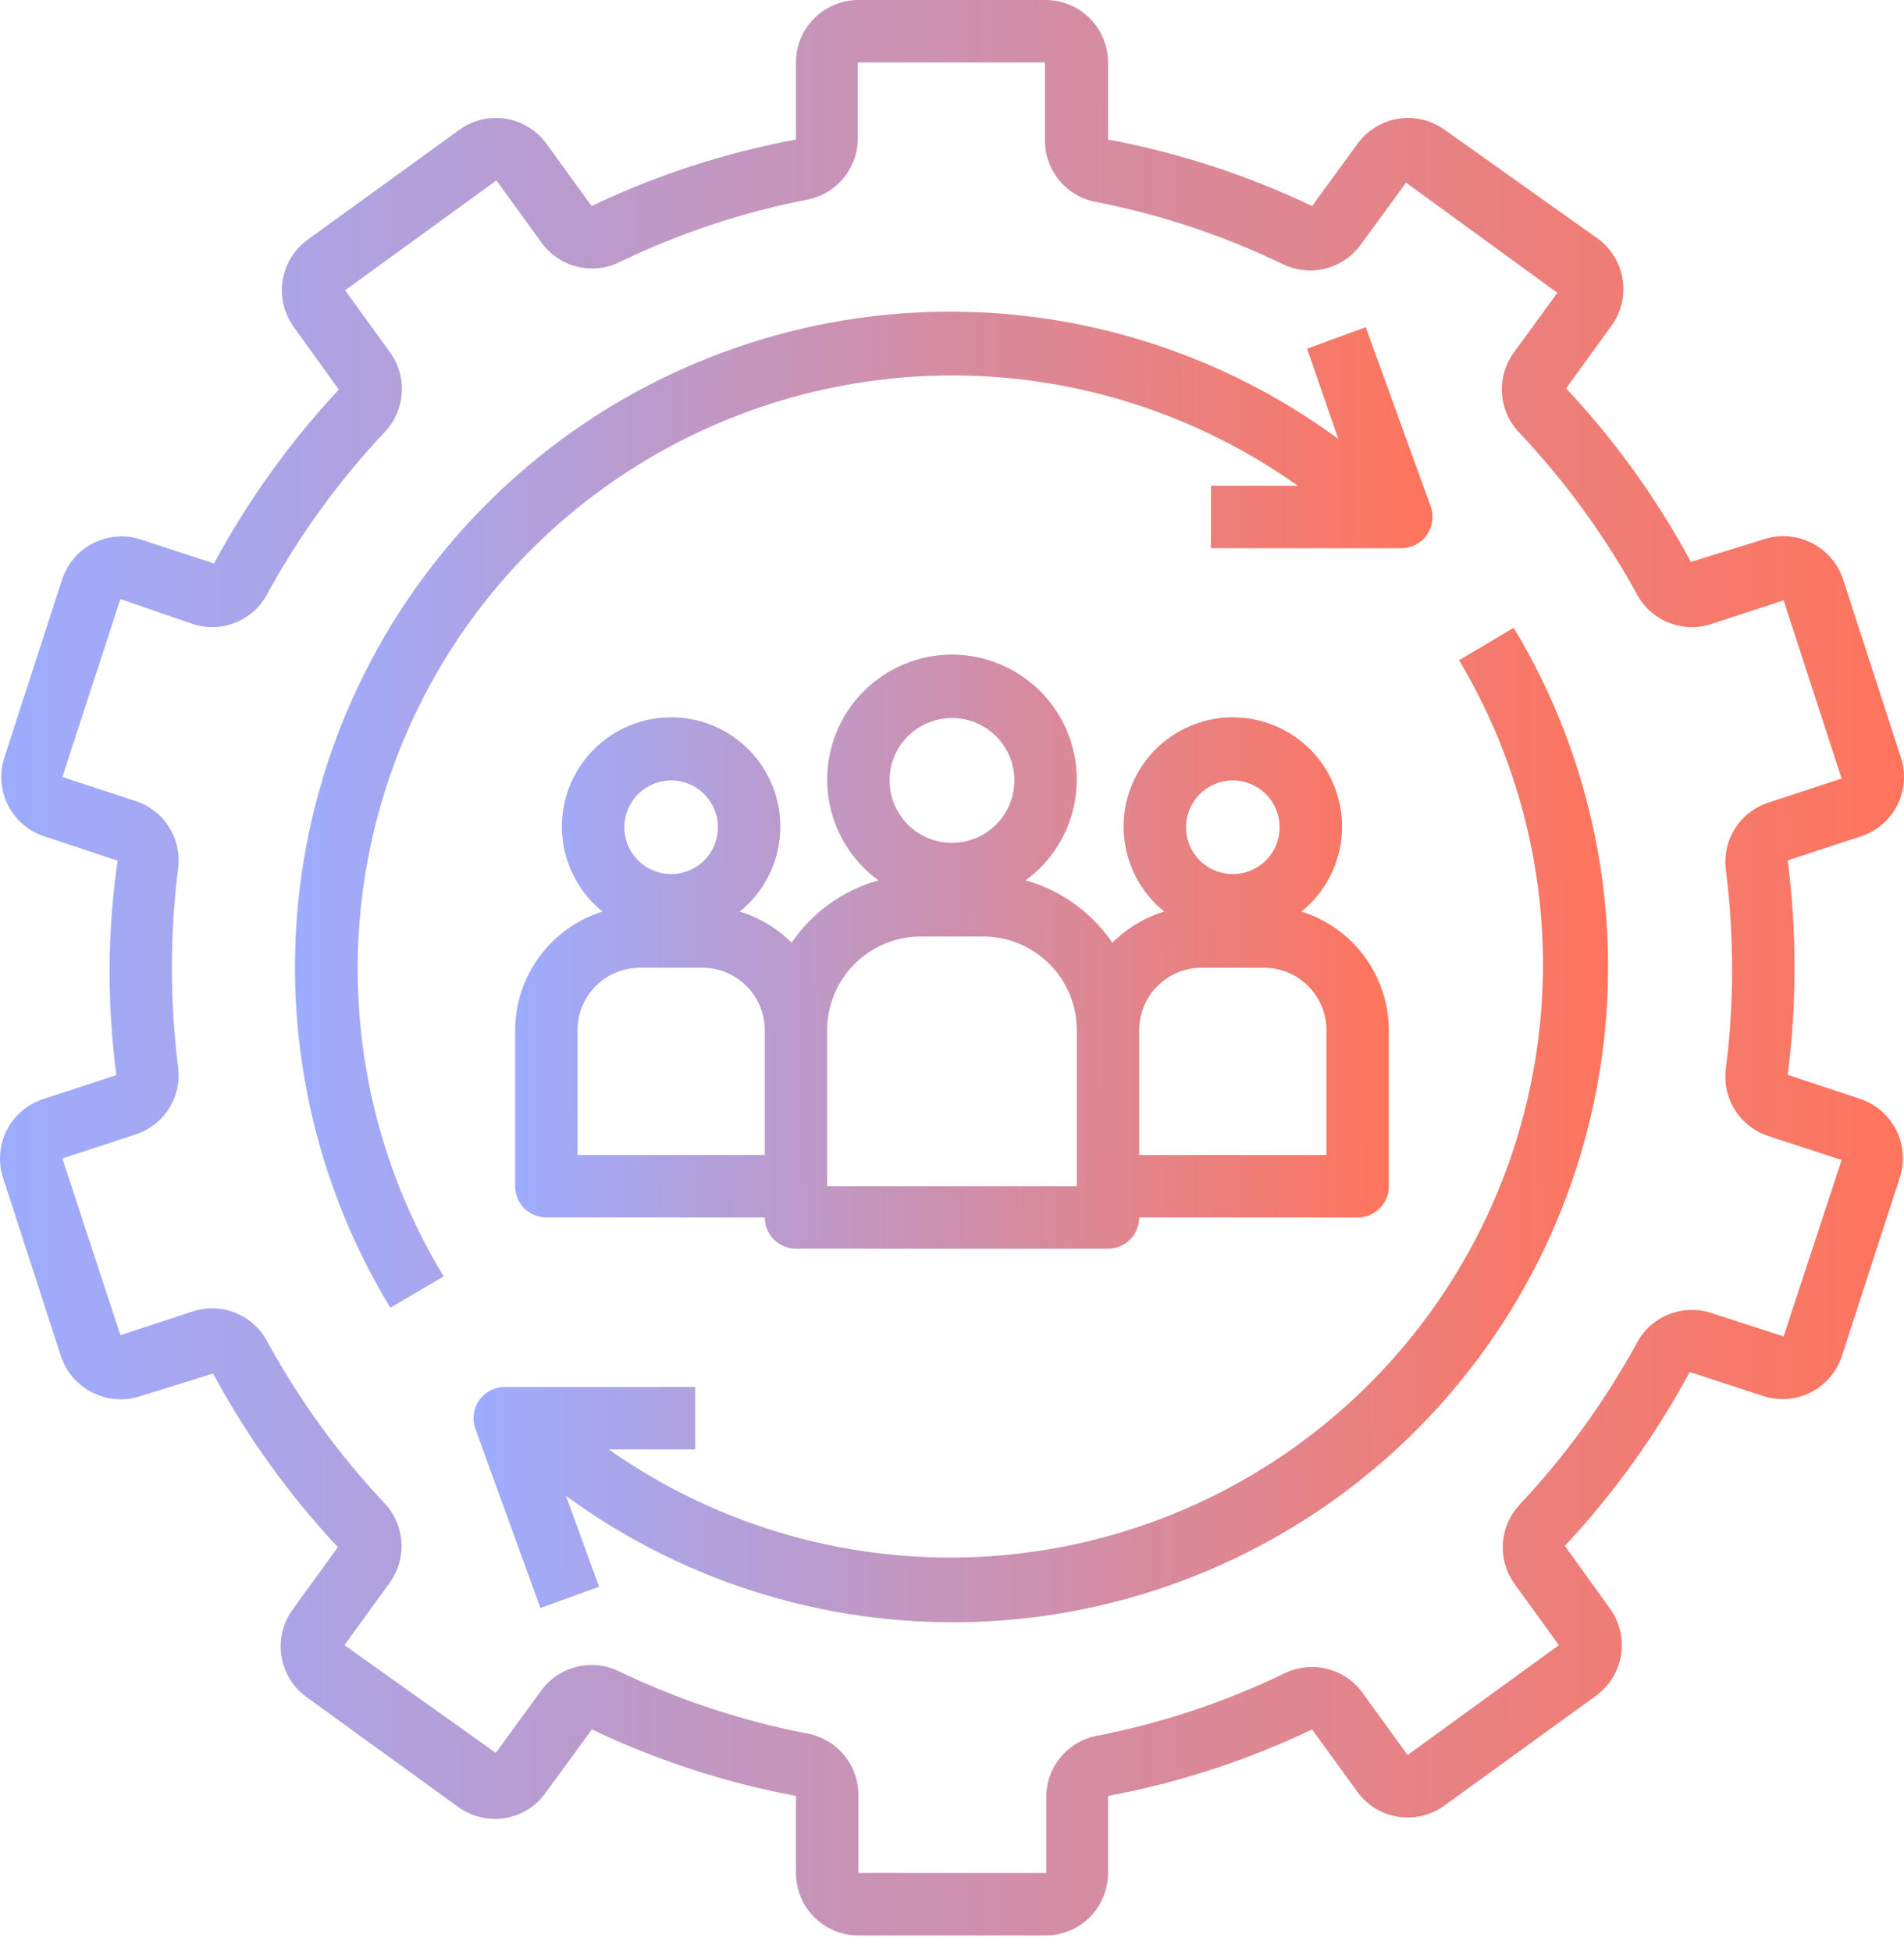
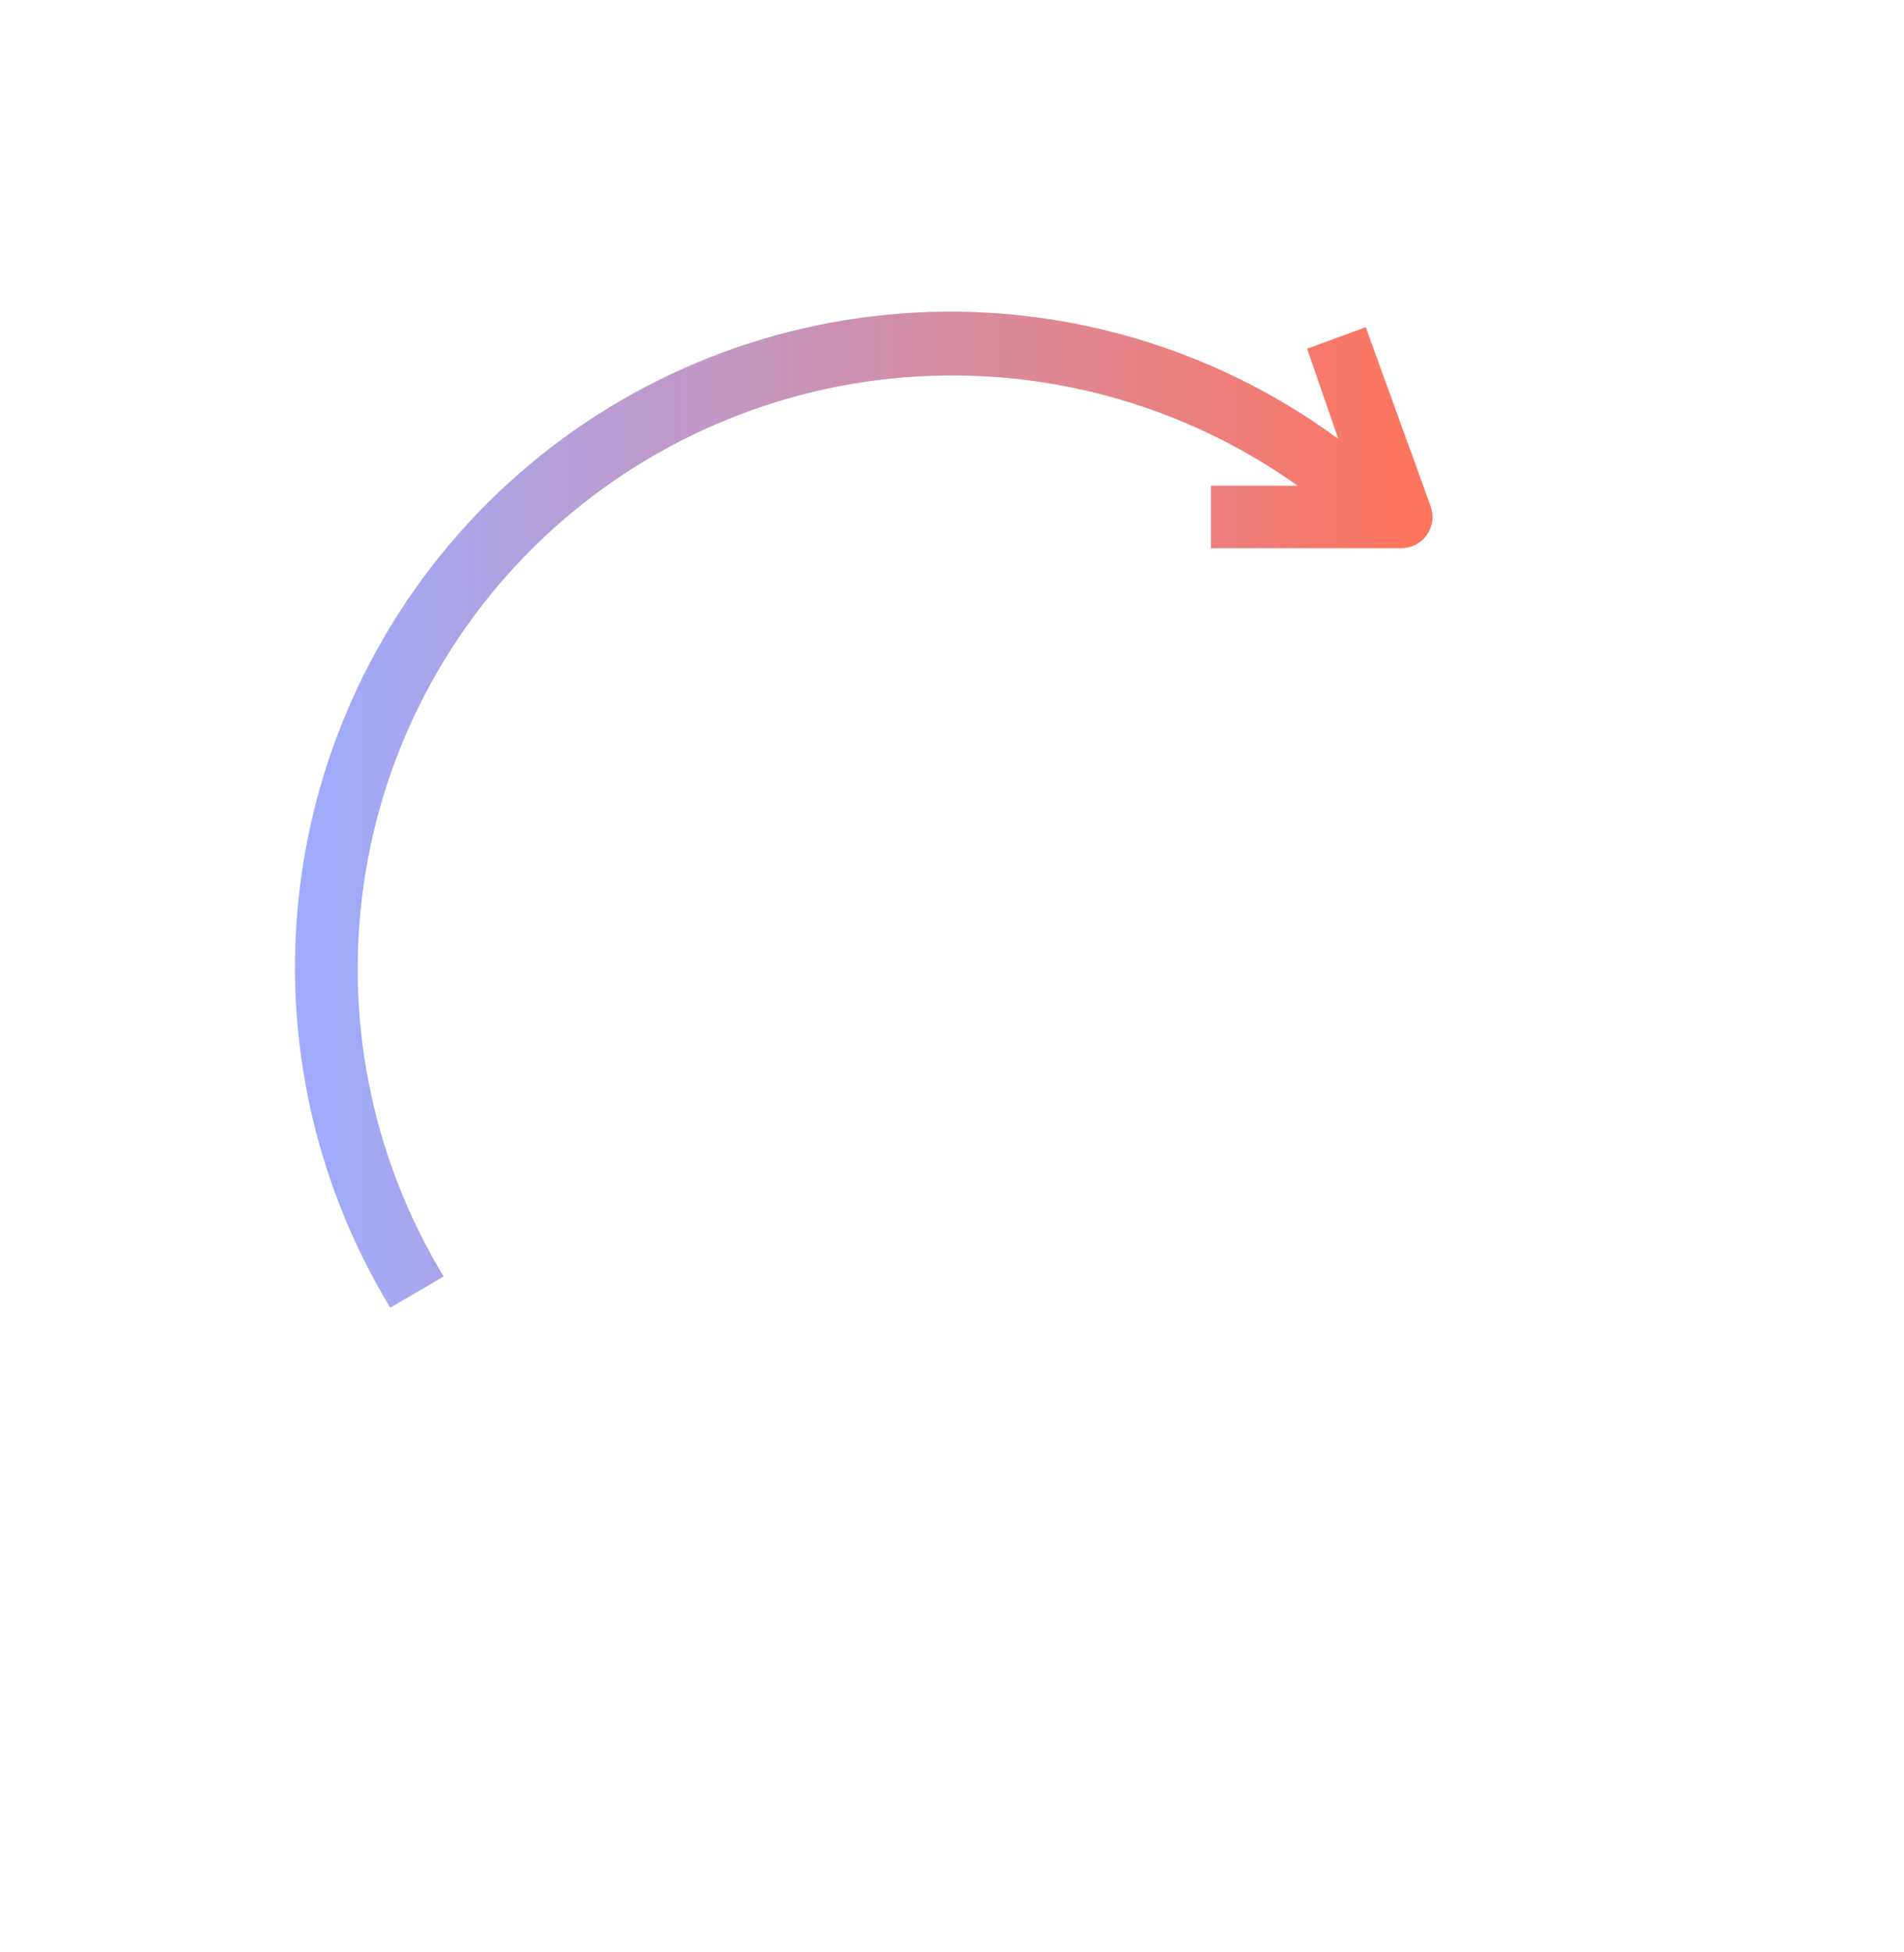
<svg xmlns="http://www.w3.org/2000/svg" width="80" height="82" viewBox="0 0 80 82" fill="none">
-   <path d="M78.193 46.165L75.112 45.142C75.306 43.651 75.402 42.148 75.4 40.645C75.402 39.137 75.305 37.63 75.112 36.135L78.193 35.125C78.853 34.909 79.401 34.44 79.716 33.82C80.03 33.201 80.086 32.482 79.871 31.821L77.446 24.348C77.339 24.018 77.169 23.713 76.944 23.449C76.719 23.186 76.444 22.97 76.135 22.814C75.822 22.651 75.479 22.554 75.128 22.526C74.776 22.5 74.423 22.544 74.089 22.656L71.047 23.6C69.62 20.954 67.858 18.504 65.803 16.31L67.704 13.688C67.908 13.409 68.055 13.093 68.136 12.758C68.217 12.422 68.232 12.074 68.178 11.733C68.124 11.392 68.004 11.065 67.824 10.77C67.643 10.476 67.407 10.22 67.127 10.017L60.703 5.454C60.141 5.047 59.44 4.878 58.754 4.987C58.069 5.095 57.454 5.47 57.045 6.031L55.13 8.653C52.406 7.354 49.523 6.415 46.556 5.861V2.622C46.556 1.927 46.279 1.26 45.788 0.768C45.296 0.276 44.629 0 43.933 0H36.067C35.371 0 34.704 0.276 34.212 0.768C33.721 1.26 33.444 1.927 33.444 2.622V5.861C30.472 6.412 27.585 7.351 24.857 8.653L22.955 6.031C22.546 5.47 21.931 5.095 21.246 4.987C20.56 4.878 19.859 5.047 19.297 5.454L12.925 10.069C12.646 10.272 12.409 10.528 12.229 10.822C12.048 11.117 11.928 11.444 11.874 11.785C11.821 12.126 11.835 12.475 11.916 12.81C11.998 13.146 12.145 13.462 12.348 13.741L14.236 16.363C12.182 18.562 10.419 21.016 8.992 23.666L5.911 22.656C5.583 22.55 5.237 22.509 4.893 22.537C4.55 22.565 4.215 22.66 3.908 22.817C3.601 22.974 3.328 23.19 3.105 23.453C2.882 23.715 2.712 24.019 2.607 24.348L0.181 31.821C-0.034 32.482 0.022 33.201 0.337 33.82C0.651 34.44 1.199 34.909 1.859 35.125L4.941 36.148C4.729 37.638 4.615 39.14 4.6 40.645C4.598 42.153 4.695 43.659 4.888 45.155L1.807 46.165C1.147 46.381 0.599 46.85 0.284 47.469C-0.03 48.089 -0.086 48.808 0.129 49.469L2.554 56.942C2.661 57.272 2.831 57.577 3.056 57.84C3.281 58.103 3.556 58.32 3.865 58.476C4.178 58.638 4.521 58.736 4.872 58.763C5.224 58.79 5.577 58.746 5.911 58.633L8.953 57.689C10.38 60.335 12.142 62.785 14.197 64.979L12.296 67.601C12.092 67.88 11.945 68.196 11.864 68.532C11.783 68.867 11.768 69.216 11.822 69.557C11.876 69.898 11.996 70.225 12.176 70.519C12.357 70.814 12.593 71.07 12.873 71.273L19.245 75.888C19.528 76.095 19.85 76.244 20.192 76.324C20.533 76.405 20.887 76.416 21.233 76.358C21.579 76.299 21.91 76.172 22.206 75.983C22.502 75.794 22.757 75.547 22.955 75.258L24.87 72.636C27.594 73.936 30.477 74.875 33.444 75.429V78.667C33.444 79.363 33.721 80.03 34.212 80.522C34.704 81.013 35.371 81.29 36.067 81.29H43.933C44.629 81.29 45.296 81.013 45.788 80.522C46.279 80.03 46.556 79.363 46.556 78.667V75.429C49.524 74.877 52.406 73.938 55.13 72.636L57.032 75.258C57.441 75.819 58.056 76.195 58.741 76.303C59.427 76.411 60.128 76.243 60.69 75.835L67.061 71.22C67.341 71.017 67.578 70.761 67.758 70.467C67.939 70.173 68.059 69.846 68.113 69.504C68.166 69.163 68.152 68.815 68.07 68.479C67.989 68.144 67.842 67.828 67.638 67.549L65.75 64.927C67.805 62.728 69.568 60.273 70.995 57.624L74.089 58.633C74.417 58.74 74.763 58.78 75.106 58.752C75.45 58.725 75.785 58.63 76.092 58.473C76.399 58.316 76.672 58.1 76.895 57.837C77.118 57.574 77.288 57.27 77.393 56.942L79.819 49.469C80.036 48.815 79.988 48.102 79.683 47.483C79.379 46.865 78.844 46.391 78.193 46.165ZM74.941 56.129L71.86 55.133C71.271 54.951 70.636 54.983 70.068 55.222C69.499 55.462 69.034 55.895 68.753 56.444C67.409 58.892 65.762 61.161 63.849 63.196C63.44 63.632 63.193 64.195 63.147 64.791C63.102 65.387 63.262 65.981 63.6 66.474L65.501 69.096L59.142 73.711L57.241 71.089C56.879 70.592 56.353 70.239 55.756 70.09C55.16 69.941 54.53 70.007 53.977 70.276C51.478 71.486 48.834 72.367 46.11 72.898C45.499 73.01 44.947 73.335 44.554 73.815C44.16 74.295 43.95 74.9 43.96 75.521V78.667H36.067V75.429C36.077 74.808 35.866 74.204 35.472 73.723C35.079 73.243 34.527 72.918 33.916 72.807C31.17 72.278 28.504 71.396 25.984 70.184C25.434 69.922 24.81 69.86 24.219 70.009C23.628 70.157 23.107 70.507 22.746 70.997L20.831 73.62L14.473 69.096L16.374 66.474C16.732 65.978 16.907 65.373 16.866 64.762C16.825 64.151 16.572 63.574 16.151 63.13C14.238 61.095 12.591 58.827 11.247 56.378C10.966 55.829 10.501 55.397 9.932 55.157C9.364 54.917 8.729 54.885 8.14 55.067L5.059 56.077L2.62 48.656L5.701 47.646C6.282 47.456 6.778 47.069 7.103 46.552C7.429 46.035 7.563 45.42 7.484 44.814C7.135 42.045 7.135 39.244 7.484 36.475C7.563 35.87 7.429 35.255 7.103 34.738C6.778 34.221 6.282 33.834 5.701 33.643L2.62 32.634L5.059 25.16L8.14 26.222C8.729 26.404 9.364 26.372 9.932 26.133C10.501 25.893 10.966 25.46 11.247 24.911C12.591 22.463 14.238 20.194 16.151 18.159C16.576 17.718 16.834 17.143 16.879 16.532C16.925 15.922 16.755 15.314 16.4 14.816L14.499 12.193L20.858 7.578L22.759 10.2C23.121 10.697 23.647 11.051 24.244 11.2C24.84 11.348 25.47 11.282 26.023 11.013C28.522 9.804 31.166 8.922 33.89 8.391C34.501 8.279 35.053 7.955 35.446 7.474C35.84 6.994 36.05 6.39 36.04 5.769V2.622H43.907V5.861C43.897 6.482 44.108 7.086 44.501 7.566C44.895 8.046 45.447 8.371 46.057 8.483C48.781 9.017 51.425 9.898 53.924 11.105C54.474 11.367 55.099 11.429 55.689 11.281C56.28 11.133 56.801 10.783 57.163 10.292L59.077 7.67L65.436 12.298L63.6 14.816C63.241 15.311 63.067 15.917 63.108 16.528C63.149 17.138 63.402 17.715 63.823 18.159C65.745 20.193 67.401 22.462 68.753 24.911C69.034 25.46 69.499 25.893 70.068 26.133C70.636 26.372 71.271 26.404 71.86 26.222L74.941 25.213L77.38 32.699L74.299 33.709C73.718 33.899 73.222 34.286 72.897 34.803C72.571 35.321 72.436 35.935 72.516 36.541C72.865 39.309 72.865 42.111 72.516 44.88C72.436 45.486 72.571 46.1 72.897 46.617C73.222 47.134 73.718 47.521 74.299 47.712L77.38 48.721L74.941 56.129Z" fill="url(#paint0_linear_358_5983)" />
  <path d="M22.378 23.024C26.57 18.871 32.093 16.331 37.974 15.851C43.855 15.372 49.717 16.983 54.526 20.401H50.881V23.024H58.879C59.09 23.024 59.297 22.973 59.484 22.876C59.67 22.779 59.831 22.638 59.952 22.466C60.073 22.293 60.151 22.094 60.178 21.886C60.206 21.677 60.183 21.465 60.112 21.267L57.385 13.741L54.92 14.646L56.231 18.435C51.094 14.661 44.807 12.785 38.442 13.129C32.077 13.473 26.029 16.014 21.329 20.32C16.629 24.625 13.568 30.429 12.669 36.739C11.77 43.05 13.088 49.476 16.399 54.923L18.641 53.612C15.742 48.834 14.534 43.219 15.212 37.671C15.89 32.123 18.413 26.964 22.378 23.024Z" fill="url(#paint1_linear_358_5983)" />
-   <path d="M61.305 27.73C64.233 32.63 65.389 38.386 64.58 44.036C63.772 49.687 61.047 54.888 56.863 58.77C52.678 62.652 47.288 64.979 41.593 65.362C35.898 65.746 30.244 64.161 25.577 60.875H29.209V58.253H21.211C20.999 58.252 20.79 58.303 20.602 58.401C20.413 58.498 20.252 58.641 20.131 58.815C20.009 58.989 19.932 59.19 19.906 59.4C19.879 59.61 19.904 59.824 19.978 60.023L22.706 67.535L25.171 66.644L23.781 62.828C28.916 66.584 35.194 68.445 41.547 68.094C47.899 67.745 53.934 65.205 58.627 60.909C63.319 56.612 66.378 50.823 67.285 44.526C68.191 38.229 66.889 31.812 63.599 26.366L61.305 27.73Z" fill="url(#paint2_linear_358_5983)" />
-   <path d="M21.644 43.267V49.823C21.644 50.171 21.782 50.504 22.028 50.75C22.273 50.996 22.607 51.134 22.955 51.134H32.133C32.133 51.482 32.271 51.815 32.517 52.061C32.762 52.307 33.096 52.445 33.444 52.445H46.555C46.903 52.445 47.236 52.307 47.482 52.061C47.728 51.815 47.866 51.482 47.866 51.134H57.044C57.392 51.134 57.725 50.996 57.971 50.75C58.217 50.504 58.355 50.171 58.355 49.823V43.267C58.351 42.155 57.992 41.073 57.333 40.177C56.673 39.281 55.745 38.619 54.684 38.285C55.422 37.689 55.957 36.878 56.215 35.965C56.473 35.052 56.442 34.081 56.126 33.186C55.809 32.292 55.224 31.517 54.449 30.969C53.674 30.421 52.748 30.127 51.799 30.127C50.85 30.127 49.925 30.421 49.15 30.969C48.375 31.517 47.789 32.292 47.473 33.186C47.157 34.081 47.125 35.052 47.384 35.965C47.642 36.878 48.177 37.689 48.915 38.285C48.093 38.537 47.346 38.987 46.738 39.596C45.87 38.32 44.579 37.392 43.093 36.974C43.987 36.321 44.651 35.403 44.99 34.35C45.33 33.297 45.328 32.164 44.985 31.112C44.642 30.061 43.974 29.144 43.079 28.495C42.184 27.845 41.106 27.495 39.999 27.495C38.893 27.495 37.815 27.845 36.919 28.495C36.024 29.144 35.357 30.061 35.014 31.112C34.67 32.164 34.668 33.297 35.008 34.35C35.348 35.403 36.012 36.321 36.905 36.974C35.419 37.392 34.129 38.32 33.26 39.596C32.653 38.987 31.906 38.537 31.084 38.285C31.822 37.689 32.357 36.878 32.615 35.965C32.873 35.052 32.842 34.081 32.526 33.186C32.209 32.292 31.623 31.517 30.849 30.969C30.074 30.421 29.148 30.127 28.199 30.127C27.25 30.127 26.325 30.421 25.55 30.969C24.775 31.517 24.189 32.292 23.873 33.186C23.556 34.081 23.525 35.052 23.783 35.965C24.042 36.878 24.577 37.689 25.315 38.285C24.253 38.619 23.326 39.281 22.666 40.177C22.006 41.073 21.648 42.155 21.644 43.267ZM51.799 32.778C52.188 32.778 52.569 32.894 52.892 33.11C53.215 33.326 53.468 33.633 53.616 33.992C53.765 34.352 53.804 34.747 53.728 35.129C53.652 35.51 53.465 35.861 53.19 36.136C52.915 36.411 52.565 36.598 52.183 36.674C51.801 36.75 51.406 36.711 51.047 36.562C50.687 36.413 50.38 36.161 50.164 35.838C49.948 35.514 49.833 35.134 49.833 34.745C49.833 34.224 50.04 33.723 50.409 33.355C50.778 32.986 51.278 32.778 51.799 32.778ZM47.866 43.267C47.866 42.572 48.142 41.905 48.634 41.413C49.126 40.921 49.793 40.645 50.488 40.645H53.111C53.806 40.645 54.473 40.921 54.965 41.413C55.456 41.905 55.733 42.572 55.733 43.267V48.512H47.866V43.267ZM39.999 30.156C40.518 30.156 41.025 30.31 41.456 30.598C41.887 30.886 42.223 31.296 42.422 31.775C42.62 32.254 42.672 32.781 42.571 33.29C42.47 33.799 42.22 34.266 41.853 34.633C41.487 34.999 41.02 35.249 40.511 35.35C40.002 35.452 39.475 35.4 38.996 35.201C38.517 35.003 38.107 34.666 37.819 34.235C37.531 33.804 37.377 33.297 37.377 32.778C37.377 32.083 37.653 31.416 38.145 30.924C38.637 30.433 39.304 30.156 39.999 30.156ZM34.755 43.267C34.755 42.224 35.169 41.224 35.907 40.486C36.645 39.748 37.645 39.334 38.688 39.334H41.31C42.354 39.334 43.354 39.748 44.092 40.486C44.829 41.224 45.244 42.224 45.244 43.267V49.823H34.755V43.267ZM28.199 32.778C28.588 32.778 28.968 32.894 29.292 33.11C29.615 33.326 29.867 33.633 30.016 33.992C30.165 34.352 30.204 34.747 30.128 35.129C30.052 35.51 29.865 35.861 29.59 36.136C29.315 36.411 28.964 36.598 28.583 36.674C28.201 36.75 27.806 36.711 27.447 36.562C27.087 36.413 26.78 36.161 26.564 35.838C26.348 35.514 26.233 35.134 26.233 34.745C26.233 34.224 26.44 33.723 26.808 33.355C27.177 32.986 27.678 32.778 28.199 32.778ZM24.266 43.267C24.266 42.572 24.542 41.905 25.034 41.413C25.526 40.921 26.193 40.645 26.888 40.645H29.51C30.206 40.645 30.873 40.921 31.364 41.413C31.856 41.905 32.133 42.572 32.133 43.267V48.512H24.266V43.267Z" fill="url(#paint3_linear_358_5983)" />
  <defs>
    <linearGradient id="paint0_linear_358_5983" x1="80" y1="40.645" x2="-0.013" y2="40.767" gradientUnits="userSpaceOnUse">
      <stop stop-color="#FF745C" />
      <stop offset="1" stop-color="#9DACFF" />
    </linearGradient>
    <linearGradient id="paint1_linear_358_5983" x1="60.19" y1="34.006" x2="12.386" y2="34.091" gradientUnits="userSpaceOnUse">
      <stop stop-color="#FF745C" />
      <stop offset="1" stop-color="#9DACFF" />
    </linearGradient>
    <linearGradient id="paint2_linear_358_5983" x1="67.566" y1="47.251" x2="19.888" y2="47.336" gradientUnits="userSpaceOnUse">
      <stop stop-color="#FF745C" />
      <stop offset="1" stop-color="#9DACFF" />
    </linearGradient>
    <linearGradient id="paint3_linear_358_5983" x1="58.355" y1="39.97" x2="21.638" y2="40.054" gradientUnits="userSpaceOnUse">
      <stop stop-color="#FF745C" />
      <stop offset="1" stop-color="#9DACFF" />
    </linearGradient>
  </defs>
</svg>